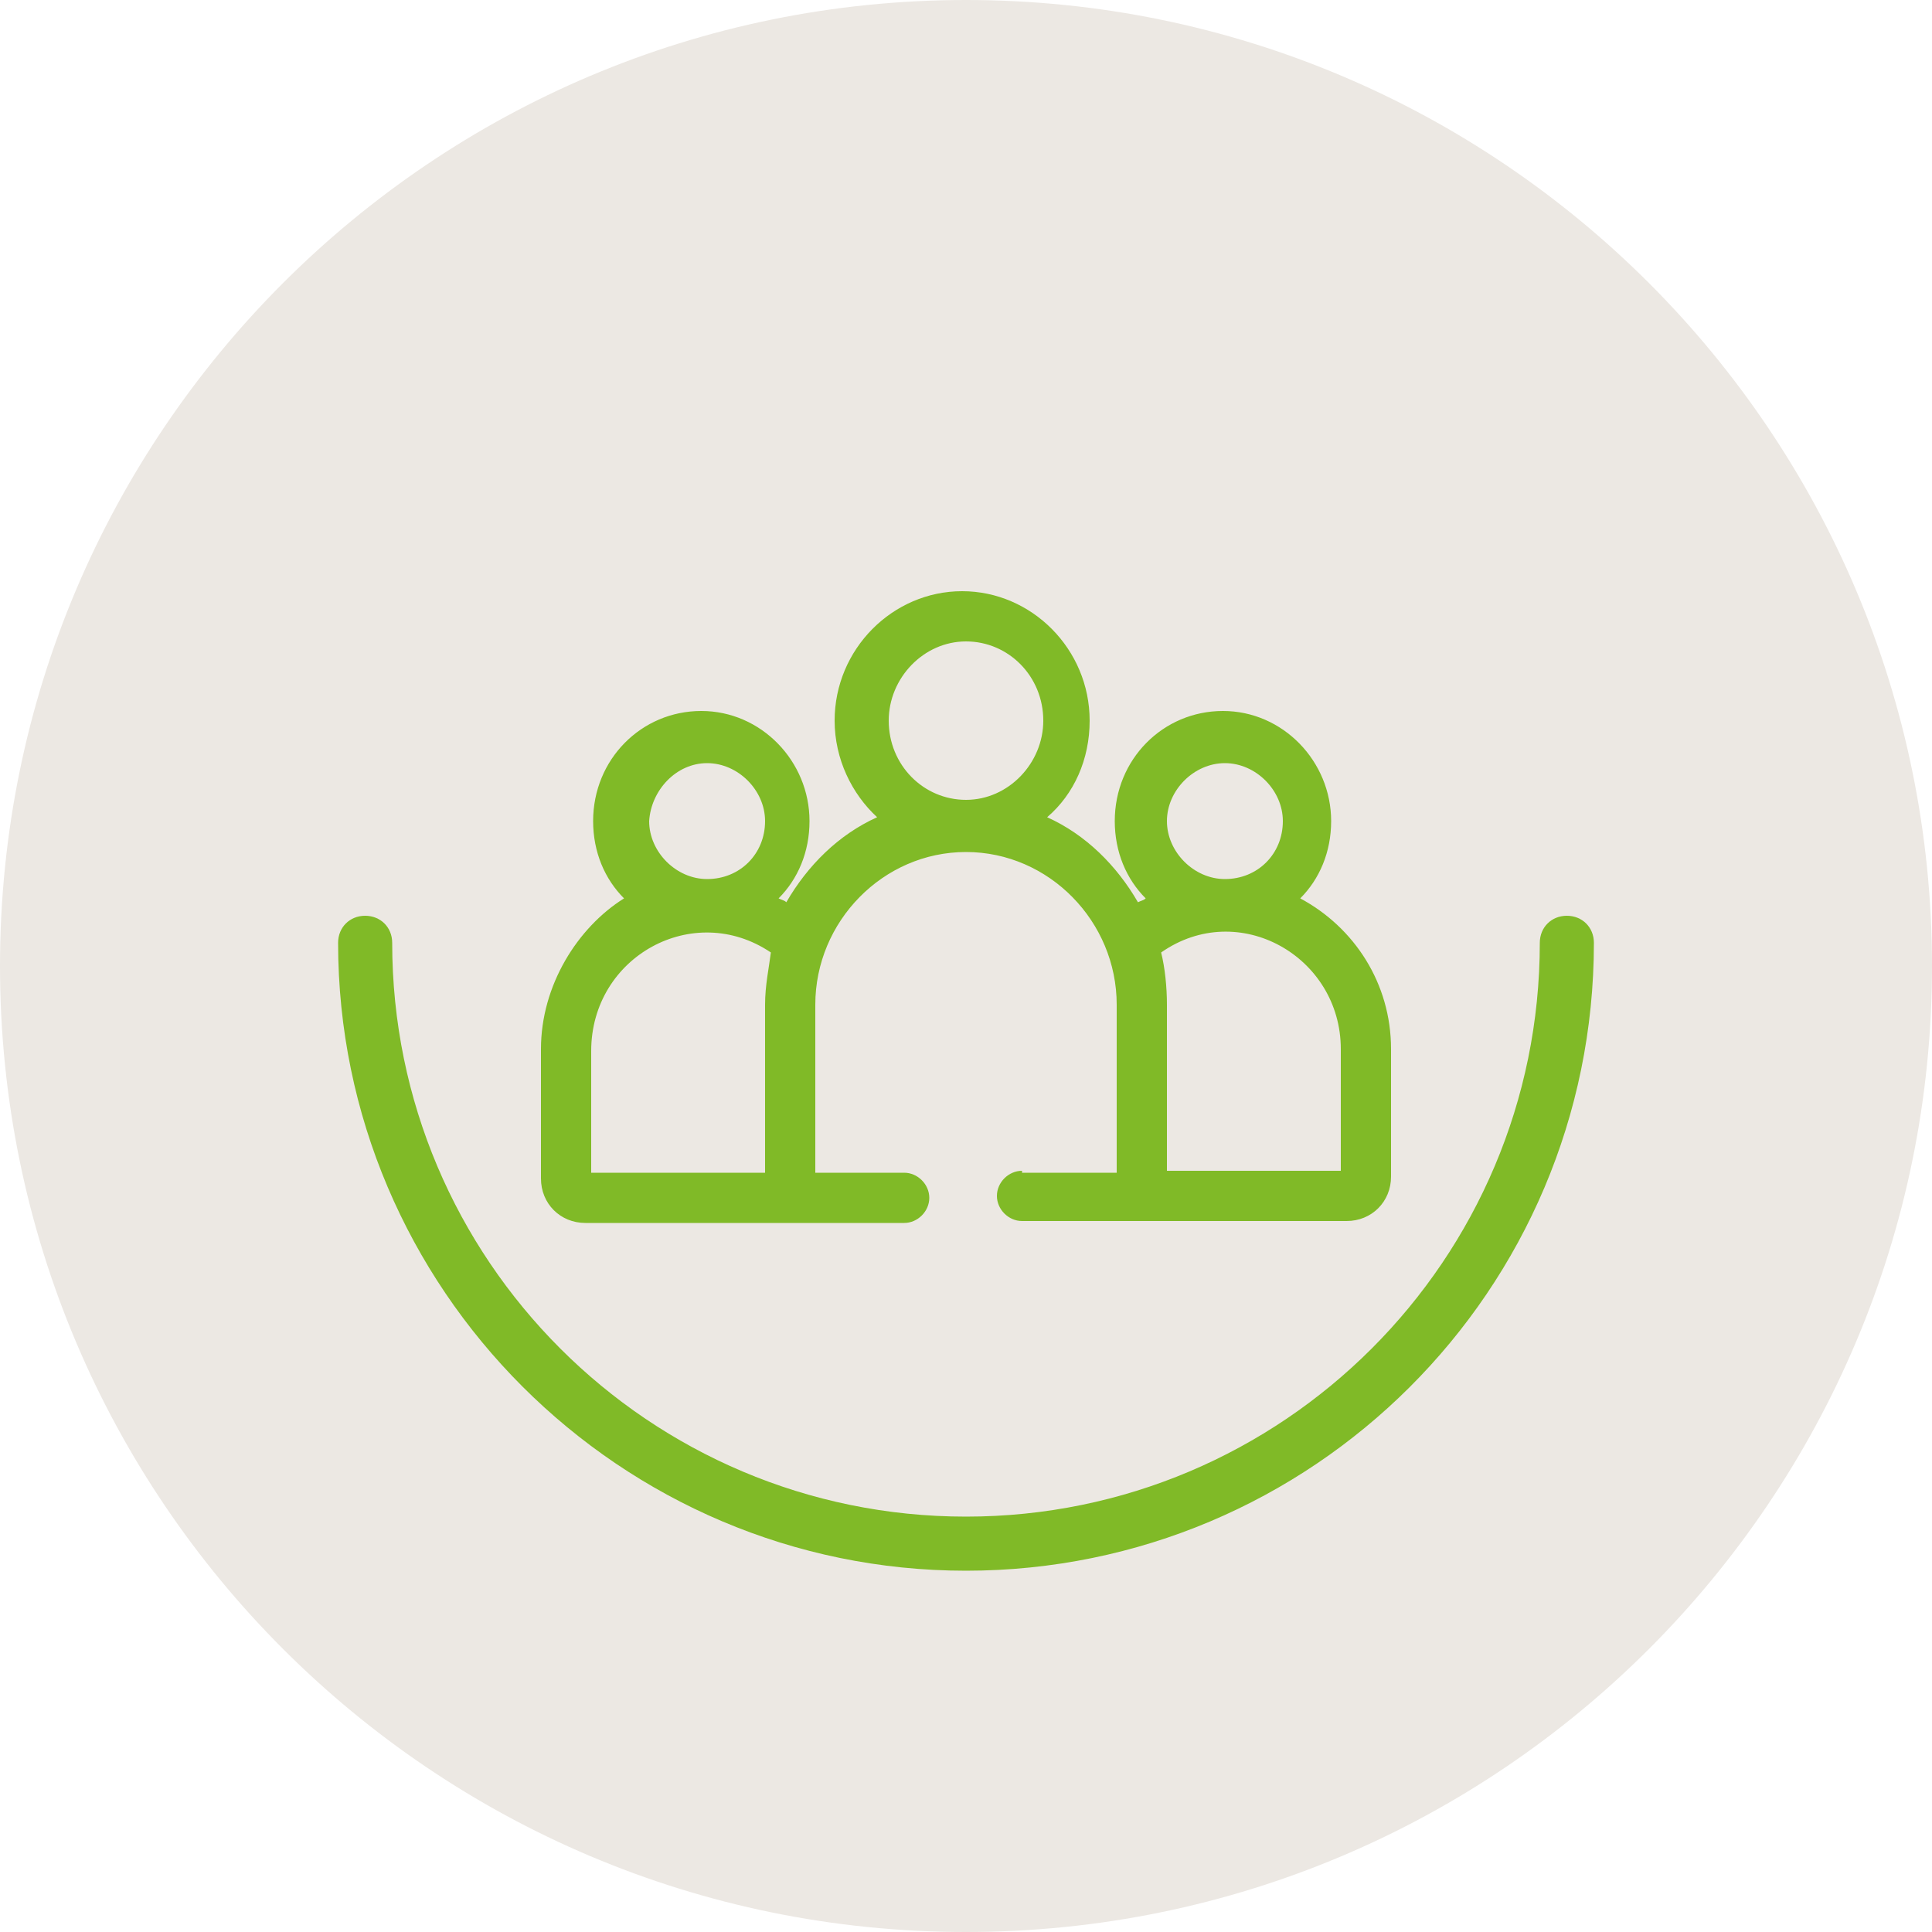
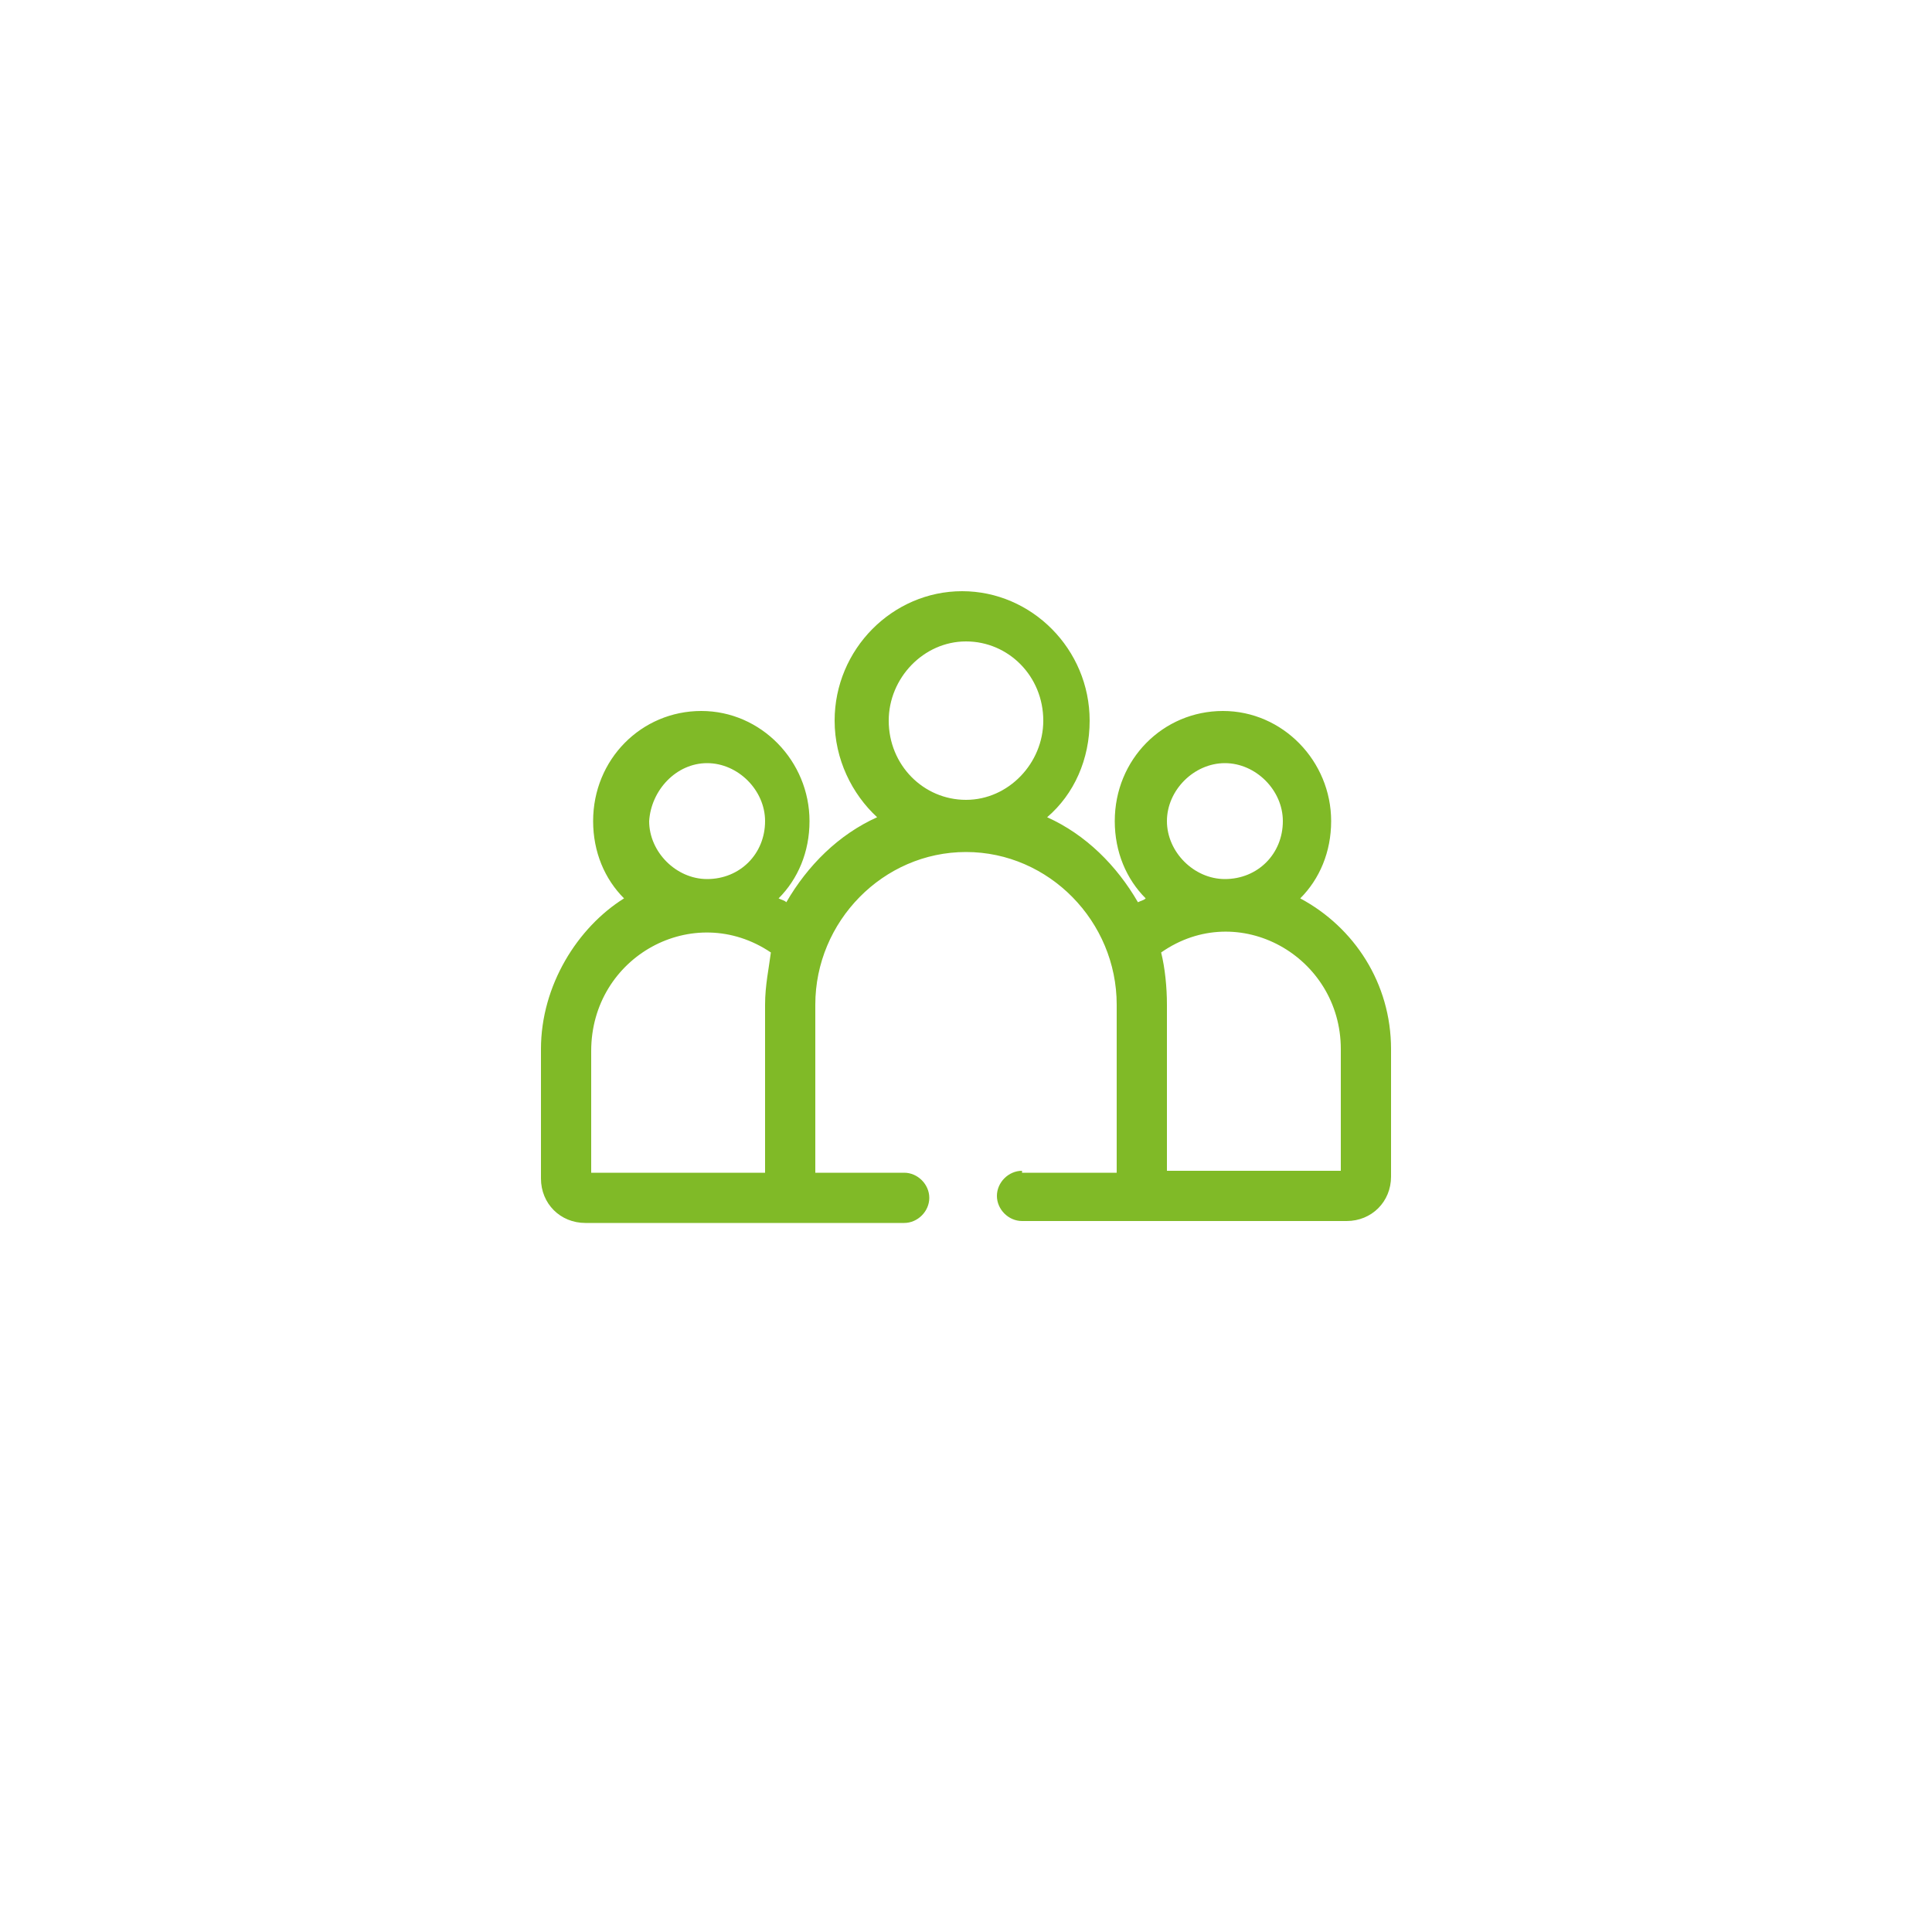
<svg xmlns="http://www.w3.org/2000/svg" version="1.1" id="Calque_10" x="0px" y="0px" width="100px" height="100px" viewBox="0 0 100 100" style="enable-background:new 0 0 100 100;" xml:space="preserve">
  <style type="text/css">
	.st0{fill:#ECE8E3;}
	.st1{fill:#80BA27;}
</style>
  <g>
-     <path class="st0" d="M50,100c27.6,0,50-22.4,50-50S77.6,0,50,0S0,22.4,0,50S22.4,100,50,100" />
    <path class="st1" d="M52.9,60.6c-0.7,0-1.3,0.6-1.3,1.3c0,0.7,0.6,1.3,1.3,1.3h16.8c1.3,0,2.3-1,2.3-2.3v-6.6   c0-3.4-1.9-6.3-4.7-7.8c1-1,1.6-2.4,1.6-4c0-3.1-2.5-5.7-5.6-5.7c-3.1,0-5.6,2.5-5.6,5.7c0,1.6,0.6,3,1.6,4   c-0.1,0.1-0.2,0.1-0.4,0.2c-1.1-1.9-2.7-3.5-4.7-4.4c1.4-1.2,2.2-3,2.2-5c0-3.7-3-6.7-6.6-6.7c-3.6,0-6.6,3-6.6,6.7   c0,2,0.9,3.8,2.2,5c-2,0.9-3.6,2.5-4.7,4.4c-0.1-0.1-0.2-0.1-0.4-0.2c1-1,1.6-2.4,1.6-4c0-3.1-2.5-5.7-5.6-5.7   c-3.1,0-5.6,2.5-5.6,5.7c0,1.6,0.6,3,1.6,4C29.9,48,28,51,28,54.3V61c0,1.3,1,2.3,2.3,2.3h16.5c0.7,0,1.3-0.6,1.3-1.3   c0-0.7-0.6-1.3-1.3-1.3h-4.6V52c0-4.3,3.5-7.9,7.8-7.9c4.3,0,7.8,3.6,7.8,7.9v8.7H52.9z M63.4,39.5c1.6,0,3,1.4,3,3   c0,1.7-1.3,3-3,3c-1.6,0-3-1.4-3-3C60.4,40.9,61.8,39.5,63.4,39.5 M69.4,54.3v6.3h-9V52c0-0.9-0.1-1.9-0.3-2.7   C64.1,46.5,69.4,49.5,69.4,54.3 M36.6,39.5c1.6,0,3,1.4,3,3c0,1.7-1.3,3-3,3c-1.6,0-3-1.4-3-3C33.7,40.9,35,39.5,36.6,39.5    M39.6,52v8.7h-9v-6.3c0-4.9,5.3-7.8,9.3-5.1C39.8,50.1,39.6,51,39.6,52 M50,41.4c-2.2,0-4-1.8-4-4.1c0-2.2,1.8-4.1,4-4.1   c2.2,0,4,1.8,4,4.1C54,39.5,52.2,41.4,50,41.4" />
-     <path class="st1" d="M50,81.3c-17.9,0-32.5-14.6-32.5-32.5c0-0.8,0.6-1.4,1.4-1.4c0.8,0,1.4,0.6,1.4,1.4   c0,16.4,13.3,29.7,29.7,29.7s29.7-13.3,29.7-29.7c0-0.8,0.6-1.4,1.4-1.4c0.8,0,1.4,0.6,1.4,1.4C82.5,66.8,67.9,81.3,50,81.3" />
  </g>
</svg>